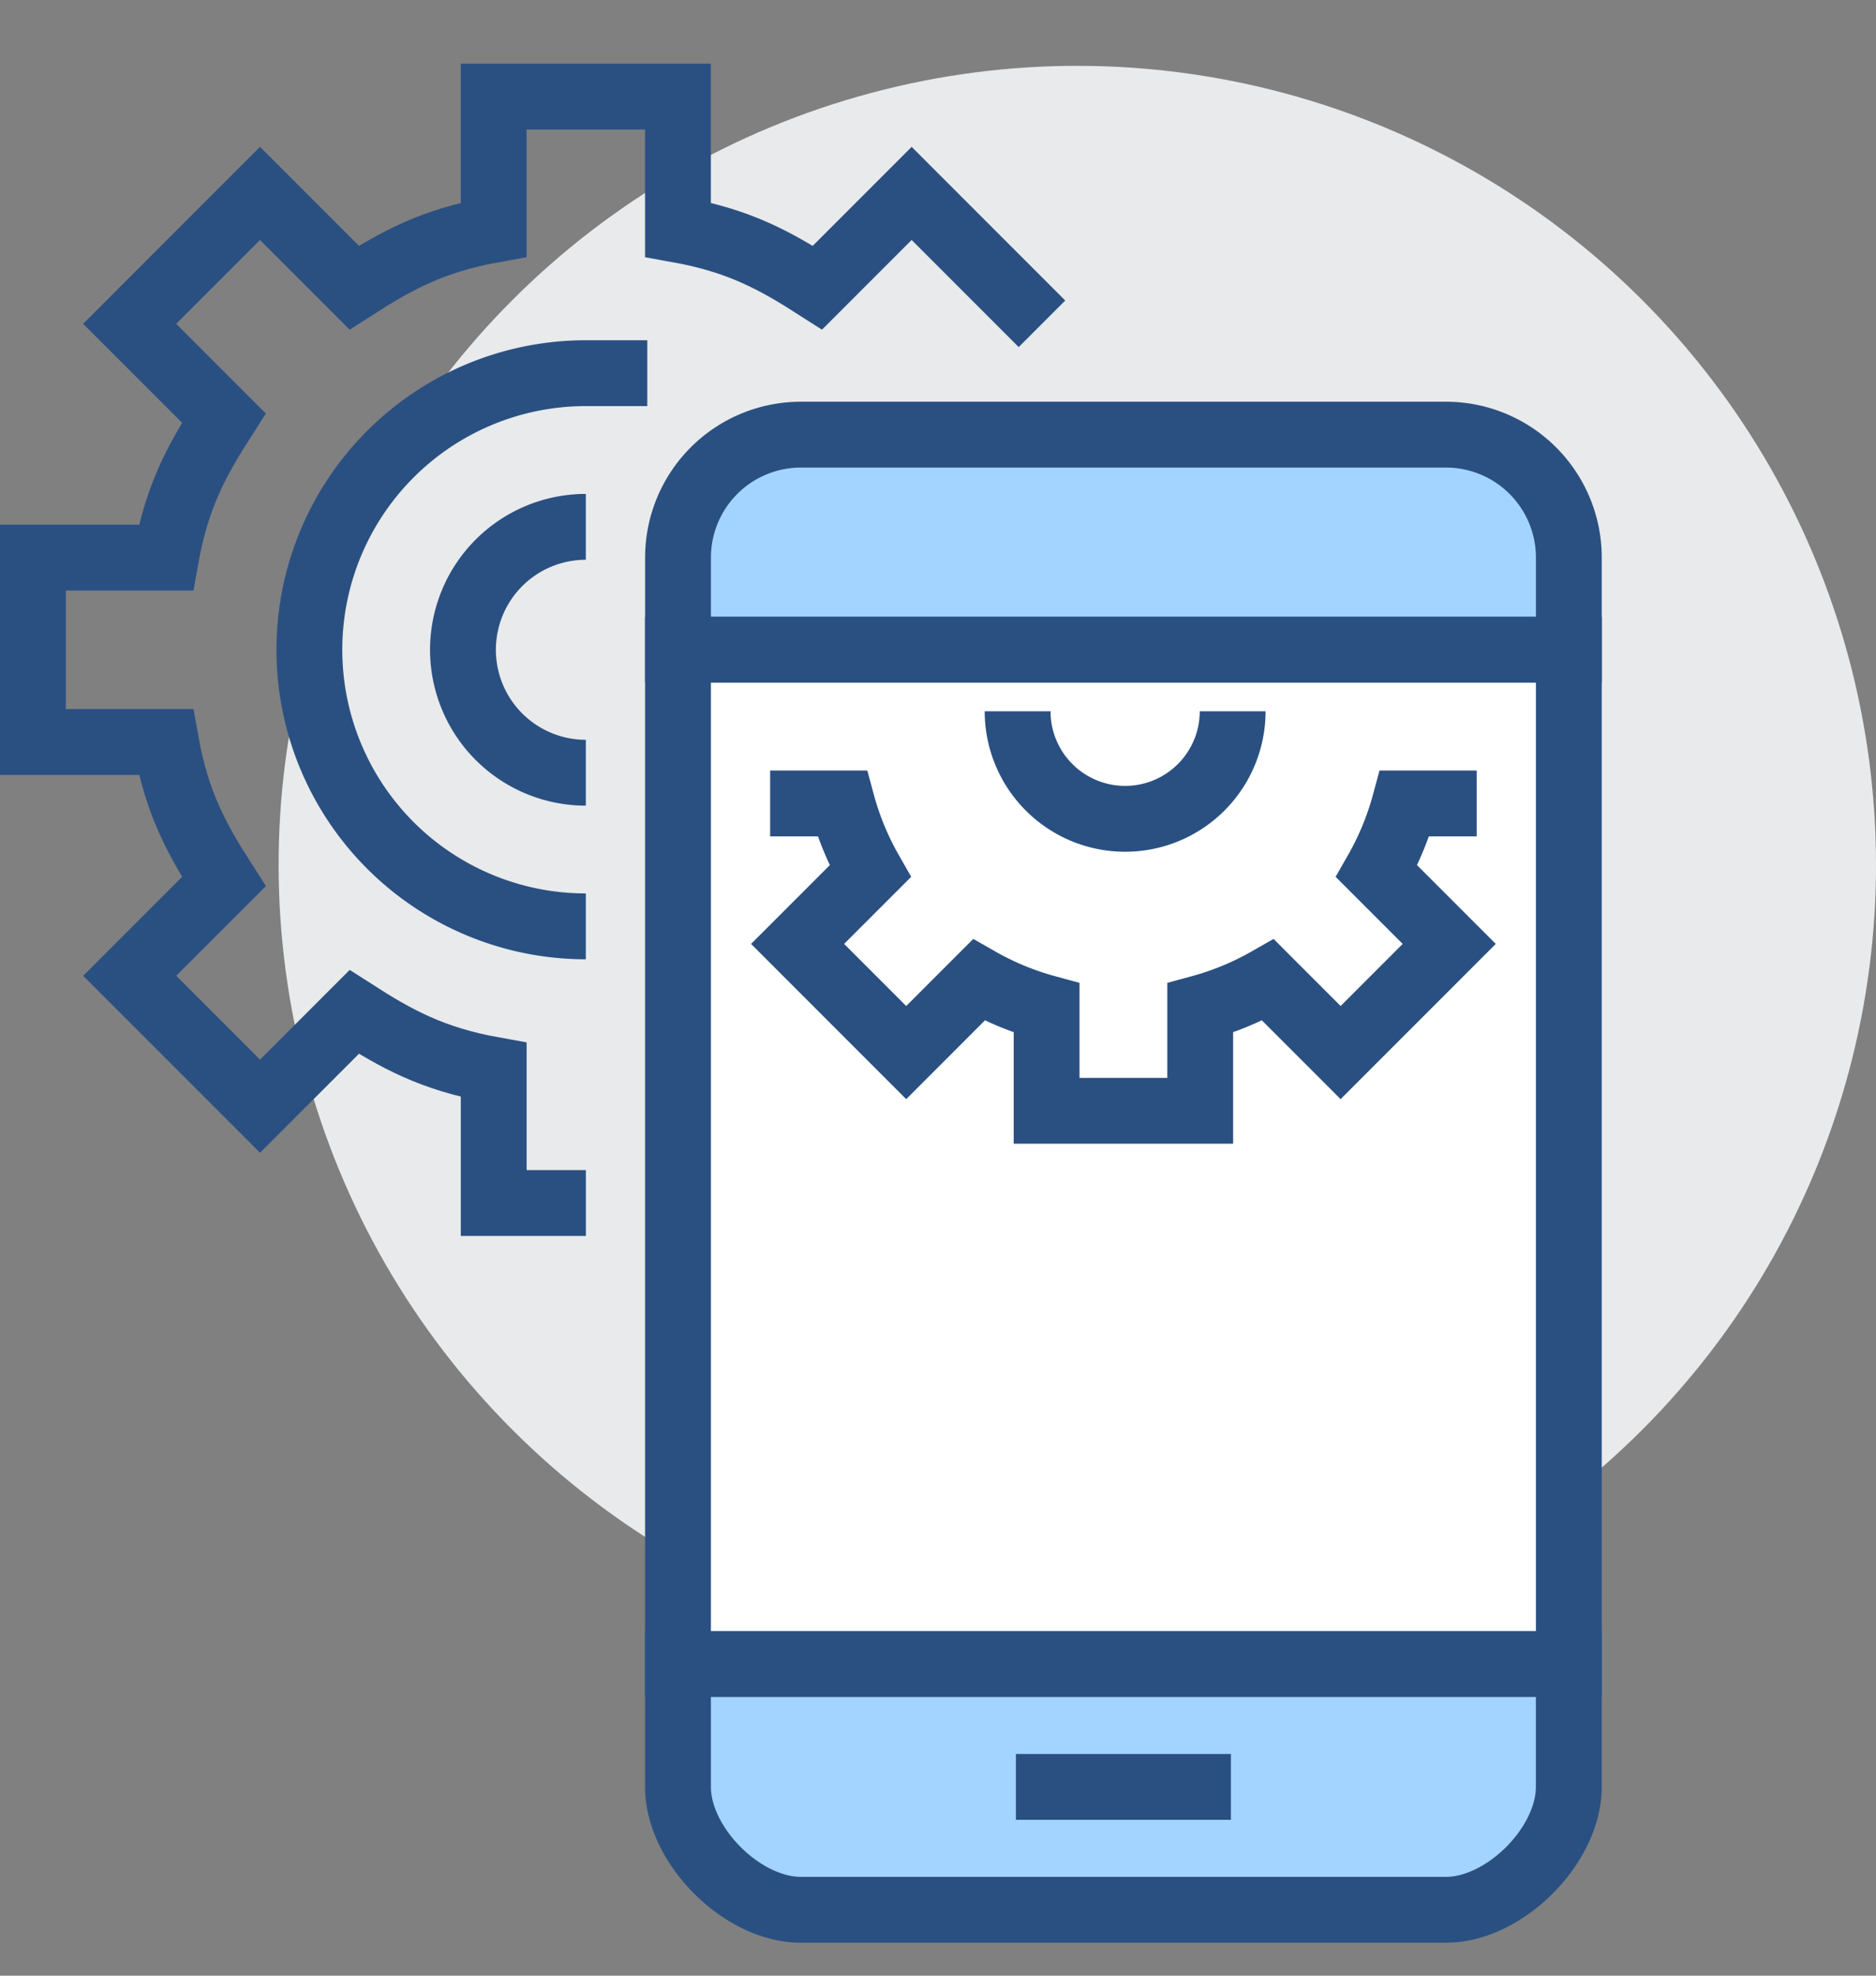
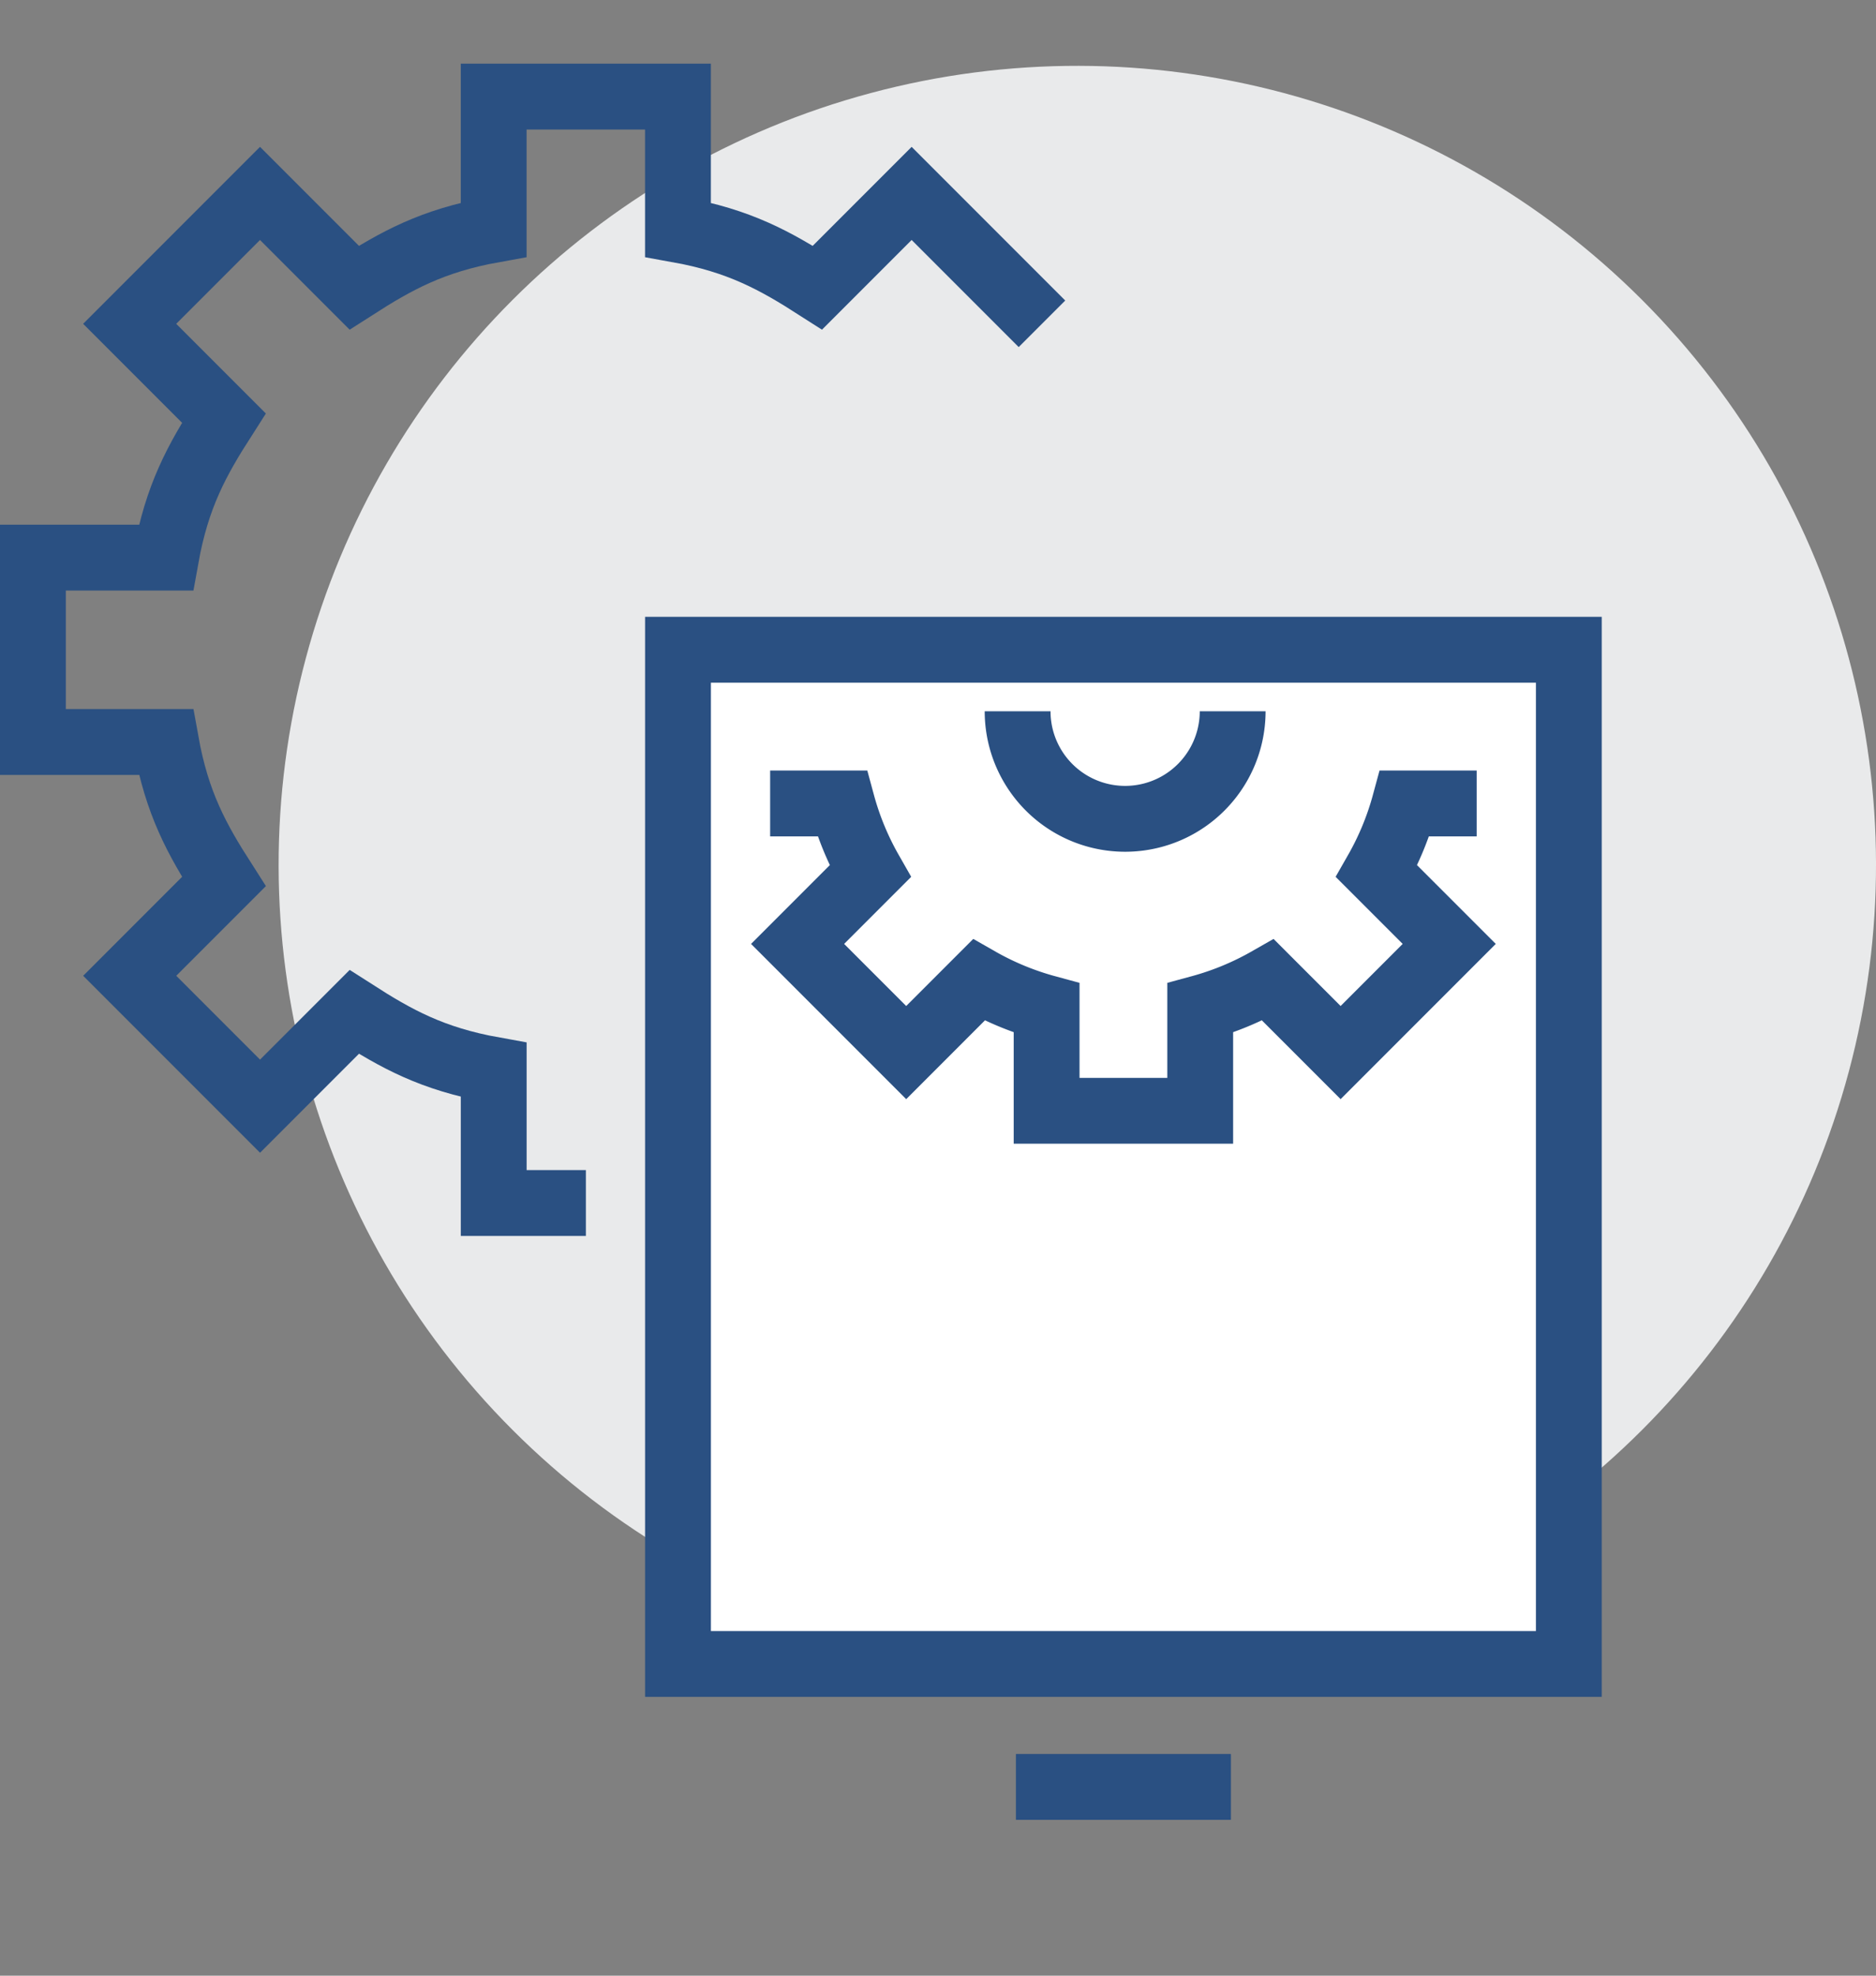
<svg xmlns="http://www.w3.org/2000/svg" id="Layer_1" viewBox="0 0 57 60">
  <rect x="0" y="0" width="57" height="60" fill="#808080" stroke="none" />
  <style>.st1,.st2{fill:none;stroke:#2a5082;stroke-width:2;stroke-miterlimit:10}.st2{fill:#a3d4ff}</style>
  <ellipse transform="rotate(-45.001 32.733 26.267)" cx="32.733" cy="26.267" rx="24.267" ry="24.267" fill="#e9eaeb" />
  <path class="st1" d="M31.659 9.834l-3.96-3.96-2.862 2.862c-1.279-.82-2.371-1.426-4.238-1.761V2.933H15v4.042c-1.867.335-2.959.941-4.238 1.761L7.9 5.874l-3.96 3.96 2.862 2.862c-.82 1.279-1.426 2.371-1.761 4.238H1v5.6h4.042c.335 1.867.941 2.959 1.761 4.238l-2.862 2.862 3.96 3.96 2.862-2.862c1.279.82 2.371 1.426 4.238 1.761v4.042h2.8" />
-   <path class="st1" d="M17.8 28.133a8.4 8.4 0 0 1 0-16.8h1.867M17.8 23.467a3.733 3.733 0 0 1 0-7.467" />
-   <path class="st2" d="M47.667 19.733v-2.8a3.733 3.733 0 0 0-3.733-3.733h-19.6a3.733 3.733 0 0 0-3.733 3.733v2.8h27.066zM20.6 50.533v3.733c0 1.783 1.951 3.734 3.733 3.733h19.6c1.783 0 3.734-1.951 3.733-3.733v-3.733H20.6z" />
  <path fill="#fff" stroke="#2a5082" stroke-width="2" stroke-miterlimit="10" d="M20.6 34.667V19.733h27.067v30.8H20.6V34.667" />
  <path class="st1" d="M30.867 54.267H37.4M44.867 24.4H42.68a8.813 8.813 0 0 1-.852 2.061l2.205 2.205-3.3 3.3-2.205-2.205a8.813 8.813 0 0 1-2.061.852v3.121H31.8v-3.121a8.813 8.813 0 0 1-2.061-.852l-2.205 2.205-3.3-3.3 2.205-2.205a8.813 8.813 0 0 1-.852-2.061H23.4M30.919 21.6a3.267 3.267 0 0 0 6.534 0" />
</svg>